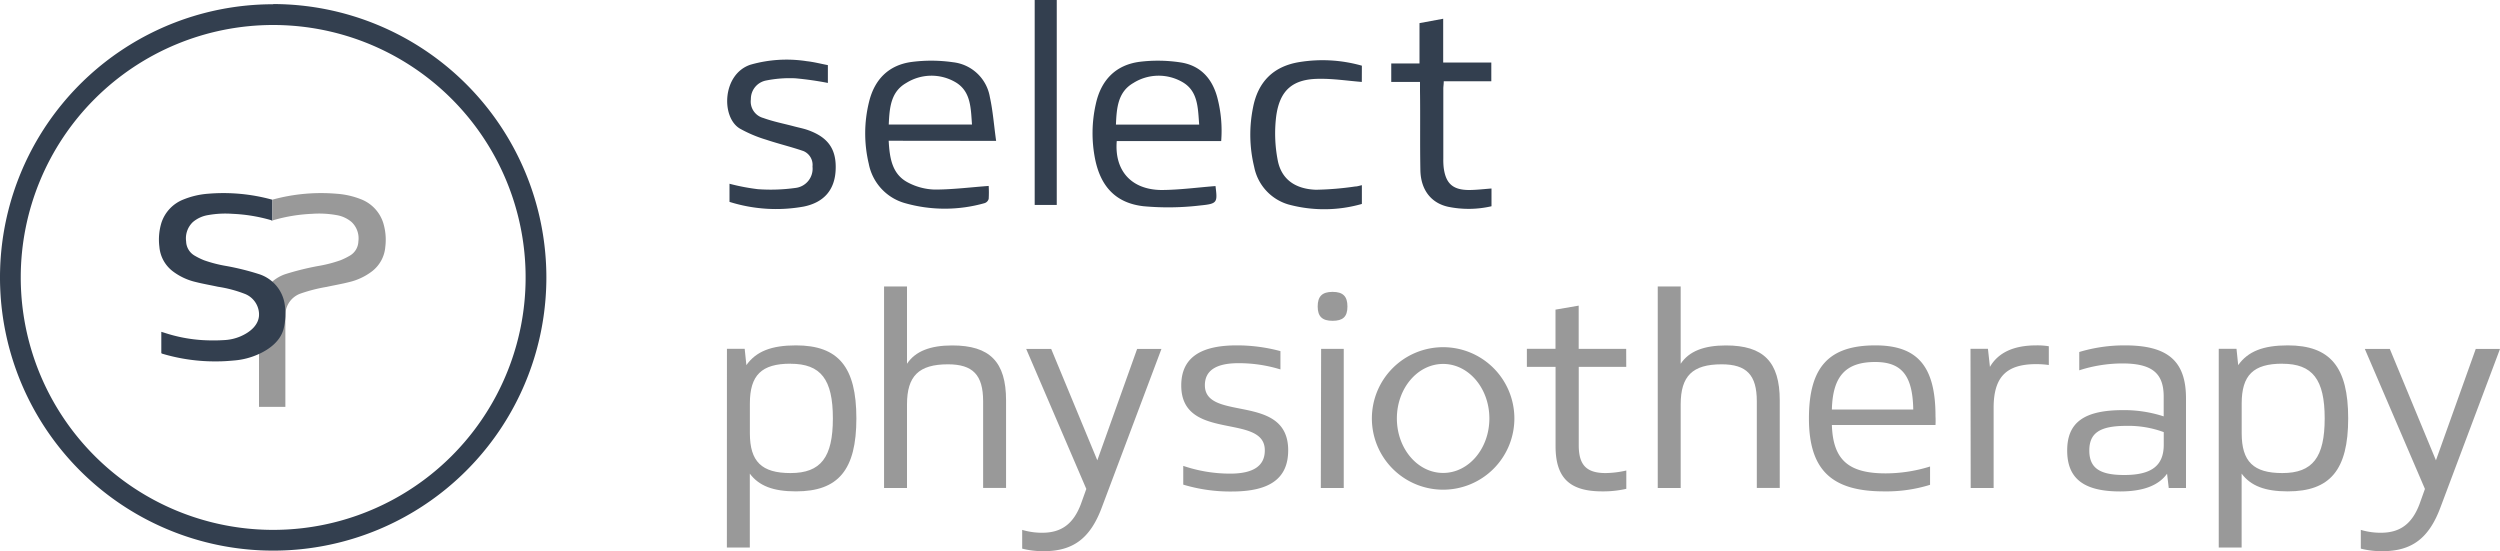
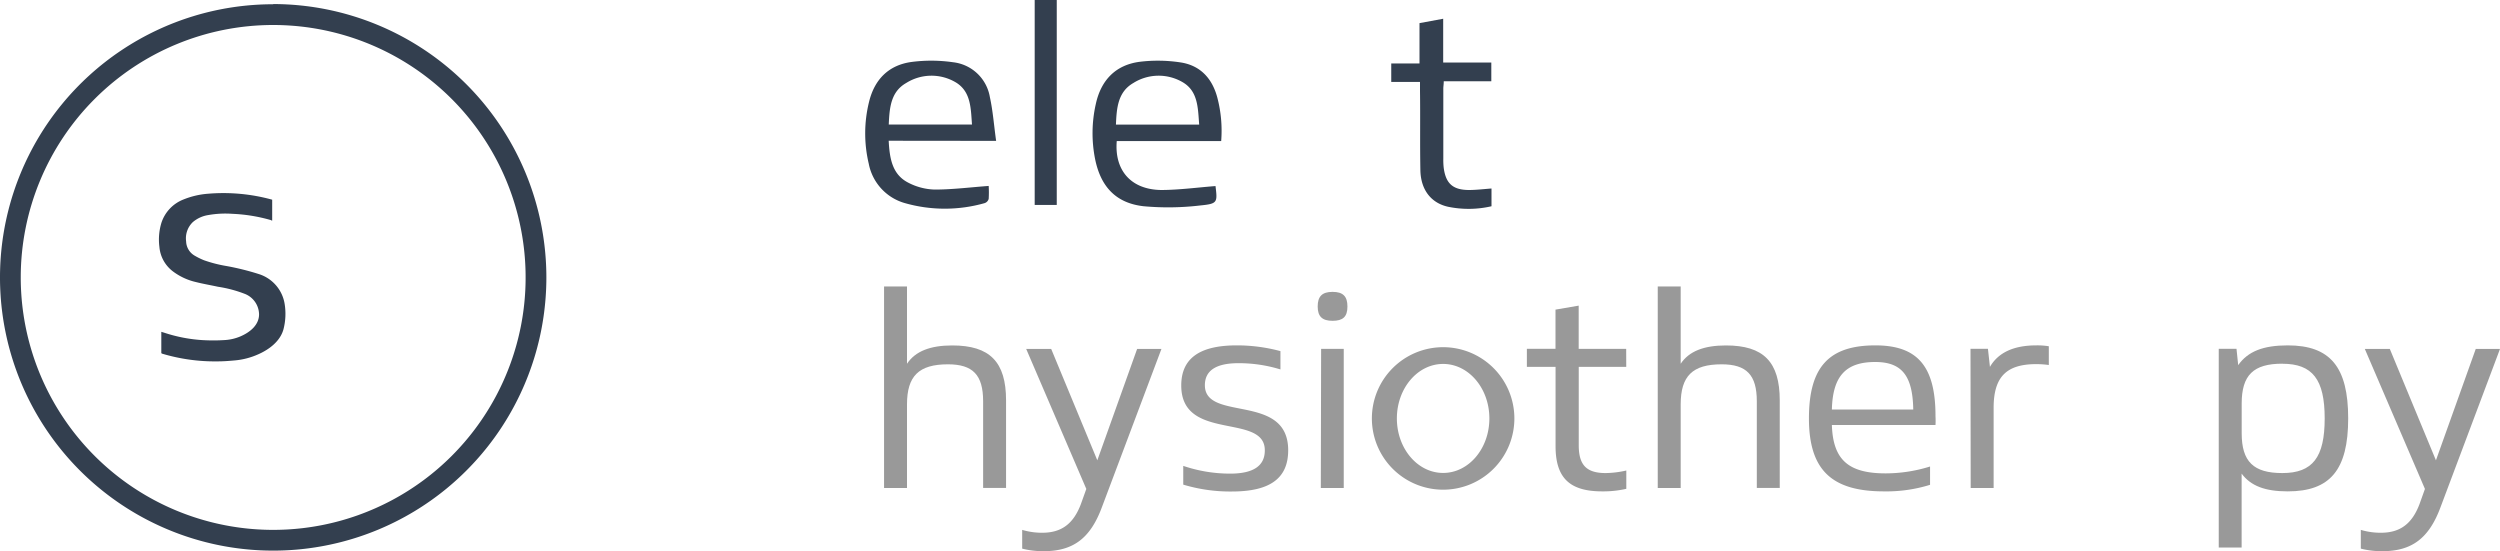
<svg xmlns="http://www.w3.org/2000/svg" viewBox="0 0 400 88.16">
  <defs>
    <style>.cls-1{fill:#333f4f;}.cls-2{fill:#999;}</style>
  </defs>
  <title>Asset 1</title>
  <g id="Layer_2" data-name="Layer 2">
    <g id="Layer_1-2" data-name="Layer 1">
      <g id="_Group_" data-name="&lt;Group&gt;">
        <g id="_Group_2" data-name="&lt;Group&gt;">
          <path id="_Compound_Path_" data-name="&lt;Compound Path&gt;" class="cls-1" d="M43.71,4A40.39,40.39,0,1,1,3.32,44.36,40.39,40.39,0,0,1,43.71,4m0-3.32A43.71,43.71,0,1,0,87.42,44.36,43.76,43.76,0,0,0,43.71.65Z" />
        </g>
-         <path id="_Path_" data-name="&lt;Path&gt;" class="cls-2" d="M61.31,35.64a6,6,0,0,0-3.58-3.77A13,13,0,0,0,53.87,31a29.37,29.37,0,0,0-10.3.95V35.3c.12,0,.11-.06.23-.09a26.09,26.09,0,0,1,6.17-1,15.67,15.67,0,0,1,3.83.2,4.94,4.94,0,0,1,2.46,1.12,3.59,3.59,0,0,1,1.08,3.09,2.73,2.73,0,0,1-1.41,2.31,11,11,0,0,1-1.45.71,21.37,21.37,0,0,1-3.63.93,44.3,44.3,0,0,0-5.19,1.29,6.16,6.16,0,0,0-4.11,4.81,11.64,11.64,0,0,0-.11,1.57V65.1h4.22V50.22A3.66,3.66,0,0,1,48,47a25.41,25.41,0,0,1,4.28-1.1c1.18-.26,2.38-.46,3.56-.76a9.7,9.7,0,0,0,3.67-1.72,5.49,5.49,0,0,0,2.14-3.93A9.23,9.23,0,0,0,61.31,35.64Z" />
        <g id="_Group_3" data-name="&lt;Group&gt;">
          <path id="_Path_2" data-name="&lt;Path&gt;" class="cls-1" d="M25.81,56.5V53.09l.52.16a24.11,24.11,0,0,0,6.1,1.17c1.1.06,2.21.07,3.31,0a7.53,7.53,0,0,0,2.71-.59c1.57-.67,3-1.84,3-3.54A3.58,3.58,0,0,0,39.12,47a20.21,20.21,0,0,0-4.25-1.12c-1.18-.26-2.38-.46-3.56-.76a9.7,9.7,0,0,1-3.67-1.72,5.49,5.49,0,0,1-2.14-3.93,9.23,9.23,0,0,1,.32-3.8,6,6,0,0,1,3.58-3.77A13,13,0,0,1,33.25,31a29.37,29.37,0,0,1,10.3.95V35.3c-.12,0-.11-.06-.23-.09a26.08,26.08,0,0,0-6.17-1,15.67,15.67,0,0,0-3.83.2,5,5,0,0,0-2.46,1.12,3.59,3.59,0,0,0-1.08,3.09,2.73,2.73,0,0,0,1.41,2.31,11,11,0,0,0,1.45.71,21.38,21.38,0,0,0,3.63.93,41.49,41.49,0,0,1,5.17,1.29,6,6,0,0,1,4.11,4.81,9.87,9.87,0,0,1-.19,4c-.51,1.9-2.25,3.22-4,4a11.64,11.64,0,0,1-3.83,1c-.9.08-1.8.15-2.69.15a29.44,29.44,0,0,1-8.92-1.24Z" />
        </g>
        <g id="_Group_4" data-name="&lt;Group&gt;">
          <g id="_Group_5" data-name="&lt;Group&gt;">
            <g id="_Group_6" data-name="&lt;Group&gt;">
              <path id="_Compound_Path_2" data-name="&lt;Compound Path&gt;" class="cls-1" d="M142.19,22.52c.15,2.79.54,5.35,3.08,6.68a9.69,9.69,0,0,0,4.29,1.13c2.82,0,5.63-.36,8.63-.58a17.44,17.44,0,0,1,0,2.07,1,1,0,0,1-.65.68,23.28,23.28,0,0,1-12.75,0A8.14,8.14,0,0,1,139,26.19a21,21,0,0,1,.05-9.9c.88-3.61,3.16-5.89,6.82-6.38a24.46,24.46,0,0,1,6.63.05,6.73,6.73,0,0,1,5.88,5.58c.49,2.23.65,4.53,1,7Zm13.33-2.59c-.2-2.6-.15-5.3-2.63-6.77a7.6,7.6,0,0,0-7.9.12c-2.49,1.42-2.67,4-2.79,6.65Z" />
            </g>
            <g id="_Group_7" data-name="&lt;Group&gt;">
              <path id="_Compound_Path_3" data-name="&lt;Compound Path&gt;" class="cls-1" d="M194.48,29.77c.32,2.61.34,2.83-2.41,3.1A43.49,43.49,0,0,1,183,33c-4.43-.49-6.88-3.11-7.78-7.53a21.17,21.17,0,0,1,.11-8.83c.83-3.81,3.16-6.24,7-6.75a24,24,0,0,1,6.52.09c3.15.46,5.08,2.52,5.91,5.59a20.91,20.91,0,0,1,.63,7H178.68c-.39,4.72,2.31,7.77,7.12,7.83C188.66,30.39,191.52,30,194.48,29.77Zm-2.61-9.83c-.21-2.63-.16-5.34-2.65-6.79a7.6,7.6,0,0,0-7.9.14c-2.47,1.43-2.66,4-2.77,6.65Z" />
            </g>
            <g id="_Group_8" data-name="&lt;Group&gt;">
-               <path id="_Path_3" data-name="&lt;Path&gt;" class="cls-1" d="M116.72,32.3V29.4a33.44,33.44,0,0,0,4.55.87,28.64,28.64,0,0,0,6-.2A3.1,3.1,0,0,0,130,26.65a2.4,2.4,0,0,0-1.45-2.48c-2-.69-4-1.16-6-1.83a20.7,20.7,0,0,1-4.21-1.79c-3-1.85-2.76-8.71,1.74-10.2a21,21,0,0,1,9-.56c1.12.12,2.23.41,3.38.63v2.85a52.23,52.23,0,0,0-5.18-.74,19.23,19.23,0,0,0-4.7.35,3,3,0,0,0-2.44,3,2.72,2.72,0,0,0,2,3c1.59.58,3.27.9,4.92,1.34.74.2,1.51.34,2.23.6,3.27,1.17,4.58,3.12,4.41,6.44-.16,3.09-1.83,5.12-5.1,5.79A24.83,24.83,0,0,1,116.72,32.3Z" />
-             </g>
+               </g>
            <g id="_Group_9" data-name="&lt;Group&gt;">
              <path id="_Path_4" data-name="&lt;Path&gt;" class="cls-1" d="M238.61,13H231c0,.47-.07.83-.07,1.18q0,5.61,0,11.21A10.77,10.77,0,0,0,231,26.9c.34,2.47,1.46,3.48,4,3.5,1.2,0,2.4-.15,3.64-.24V33a16.25,16.25,0,0,1-6.91.09c-2.75-.59-4.42-2.72-4.47-5.89-.08-4.22,0-8.45-.06-12.67,0-.44,0-.87,0-1.42H222.6V10.15h4.52V3.7L230.91,3v7h7.7Z" />
            </g>
            <g id="_Group_10" data-name="&lt;Group&gt;">
-               <path id="_Path_5" data-name="&lt;Path&gt;" class="cls-1" d="M217.89,13.11c-2.34-.19-4.55-.53-6.76-.5-4.25,0-6.37,1.77-6.94,6a22.5,22.5,0,0,0,.24,7c.56,3,2.71,4.62,6.1,4.75a48.46,48.46,0,0,0,6.28-.52c.35,0,.69-.13,1.09-.21v3a21.85,21.85,0,0,1-11.77.08,7.82,7.82,0,0,1-5.46-6,21.79,21.79,0,0,1-.2-9.43c.78-4.17,3.26-6.7,7.51-7.36a23.06,23.06,0,0,1,9.92.59Z" />
-             </g>
+               </g>
            <g id="_Group_11" data-name="&lt;Group&gt;">
              <path id="_Path_6" data-name="&lt;Path&gt;" class="cls-1" d="M169.08,32.79h-3.53V0h3.53Z" />
            </g>
          </g>
          <g id="_Group_12" data-name="&lt;Group&gt;">
-             <path id="_Compound_Path_4" data-name="&lt;Compound Path&gt;" class="cls-2" d="M116.31,55.81h2.84l.27,2.61c1.56-2.2,4-3.16,7.93-3.16,6.78,0,9.67,3.44,9.67,11.68s-2.89,11.68-9.67,11.68c-3.62,0-5.91-.87-7.38-2.84V87.61h-3.67Zm10.17,2.38c-4.63,0-6.5,1.83-6.5,6.37v4.76c0,4.53,1.88,6.37,6.5,6.37,4.86,0,6.78-2.52,6.78-8.75S131.34,58.2,126.48,58.2Z" />
            <path id="_Compound_Path_5" data-name="&lt;Compound Path&gt;" class="cls-2" d="M141.45,45.83h3.67V58.2c1.33-2,3.71-2.93,7.24-2.93,6,0,8.61,2.61,8.61,8.8v14H157.3V64.2c0-4.22-1.65-5.91-5.63-5.91-4.67,0-6.55,1.88-6.55,6.41V78.08h-3.67Z" />
            <path id="_Compound_Path_6" data-name="&lt;Compound Path&gt;" class="cls-2" d="M176.29,81.19c-1.83,4.9-4.54,7-9.3,7a13.57,13.57,0,0,1-3.44-.41v-3a11.08,11.08,0,0,0,3.21.46c3.12,0,5-1.47,6.18-4.58l.87-2.43-9.62-22.4h4l7.38,17.82,6.37-17.82h3.89Z" />
            <path id="_Compound_Path_7" data-name="&lt;Compound Path&gt;" class="cls-2" d="M197.87,55.26a26.71,26.71,0,0,1,7,.92v2.93a22.64,22.64,0,0,0-6.73-1c-3.66,0-5.36,1.24-5.36,3.53,0,5.91,13.33,1.15,13.33,10.4,0,4.44-2.84,6.6-9,6.6a26,26,0,0,1-7.79-1.1v-3a23.27,23.27,0,0,0,7.51,1.24c3.76,0,5.54-1.28,5.54-3.71C202.4,66,189,70.75,189,61.68,189,57.42,191.82,55.26,197.87,55.26Z" />
            <path id="_Compound_Path_8" data-name="&lt;Compound Path&gt;" class="cls-2" d="M213.21,46.7c1.65,0,2.38.69,2.38,2.34s-.73,2.29-2.38,2.29-2.38-.69-2.38-2.29S211.52,46.7,213.21,46.7Zm-1.83,9.12H215V78.08h-3.67Z" />
            <path id="_Compound_Path_9" data-name="&lt;Compound Path&gt;" class="cls-2" d="M260.2,58.7h-7.6V71.25c0,3.16,1.24,4.44,4.31,4.44a15.47,15.47,0,0,0,3.3-.41v2.93a16.51,16.51,0,0,1-3.85.41c-5.22,0-7.47-2.15-7.47-7.24V58.7H244.3V55.81h4.58V49.54l3.71-.64v6.92h7.6Z" />
            <path id="_Compound_Path_10" data-name="&lt;Compound Path&gt;" class="cls-2" d="M265.24,45.83h3.67V58.2c1.33-2,3.71-2.93,7.24-2.93,6,0,8.61,2.61,8.61,8.8v14h-3.67V64.2c0-4.22-1.65-5.91-5.63-5.91-4.67,0-6.55,1.88-6.55,6.41V78.08h-3.67Z" />
            <path id="_Compound_Path_11" data-name="&lt;Compound Path&gt;" class="cls-2" d="M300.06,55.26c6.78,0,9.62,3.39,9.62,11.32a13.91,13.91,0,0,1,0,1.42H293.1c.18,5.54,2.61,7.74,8.61,7.74a23.88,23.88,0,0,0,7.1-1.1v2.93a23.52,23.52,0,0,1-7.38,1.05c-8.38,0-12-3.44-12-11.68S292.64,55.26,300.06,55.26Zm-7,10.26h13.06c-.09-5.41-1.83-7.6-6.09-7.6C295.29,57.92,293.23,60.21,293.1,65.53Z" />
            <path id="_Compound_Path_12" data-name="&lt;Compound Path&gt;" class="cls-2" d="M315.28,55.81h2.79l.32,2.89q2-3.44,7.42-3.44a11.62,11.62,0,0,1,2,.14v3a15,15,0,0,0-2-.14c-4.81,0-6.83,2.06-6.83,7V78.08h-3.67Z" />
-             <path id="_Compound_Path_13" data-name="&lt;Compound Path&gt;" class="cls-2" d="M339.69,65.62a20.44,20.44,0,0,1,6.5,1V63.46c0-3.8-1.92-5.31-6.64-5.31a22.66,22.66,0,0,0-6.87,1.1V56.32A25,25,0,0,1,340,55.26c6.87,0,9.76,2.52,9.76,8.48V78.08H347l-.27-2.29c-1.37,1.92-3.89,2.84-7.51,2.84-5.82,0-8.47-2.06-8.47-6.55S333.46,65.62,339.69,65.62ZM339.88,76c4.4,0,6.32-1.51,6.32-4.86v-2a16.23,16.23,0,0,0-6-1c-4.17,0-5.91,1.1-5.91,3.94S336,76,339.88,76Z" />
            <path id="_Compound_Path_14" data-name="&lt;Compound Path&gt;" class="cls-2" d="M355,55.81h2.84l.27,2.61c1.56-2.2,4-3.16,7.93-3.16,6.78,0,9.67,3.44,9.67,11.68s-2.89,11.68-9.67,11.68c-3.62,0-5.91-.87-7.38-2.84V87.61H355Zm10.17,2.38c-4.63,0-6.5,1.83-6.5,6.37v4.76c0,4.53,1.88,6.37,6.5,6.37,4.86,0,6.78-2.52,6.78-8.75S370,58.2,365.19,58.2Z" />
            <path id="_Compound_Path_15" data-name="&lt;Compound Path&gt;" class="cls-2" d="M390.47,81.19c-1.83,4.9-4.54,7-9.3,7a13.57,13.57,0,0,1-3.44-.41v-3a11.08,11.08,0,0,0,3.21.46c3.12,0,5-1.47,6.18-4.58l.87-2.43-9.62-22.4h4l7.38,17.82,6.37-17.82H400Z" />
            <g id="_Group_13" data-name="&lt;Group&gt;">
              <path id="_Compound_Path_16" data-name="&lt;Compound Path&gt;" class="cls-2" d="M230.9,55.55a11.4,11.4,0,1,0,11.4,11.4A11.4,11.4,0,0,0,230.9,55.55Zm0,20.12c-4.09,0-7.4-3.91-7.4-8.72s3.31-8.72,7.4-8.72,7.4,3.91,7.4,8.72S235,75.67,230.9,75.67Z" />
            </g>
          </g>
        </g>
      </g>
    </g>
  </g>
</svg>